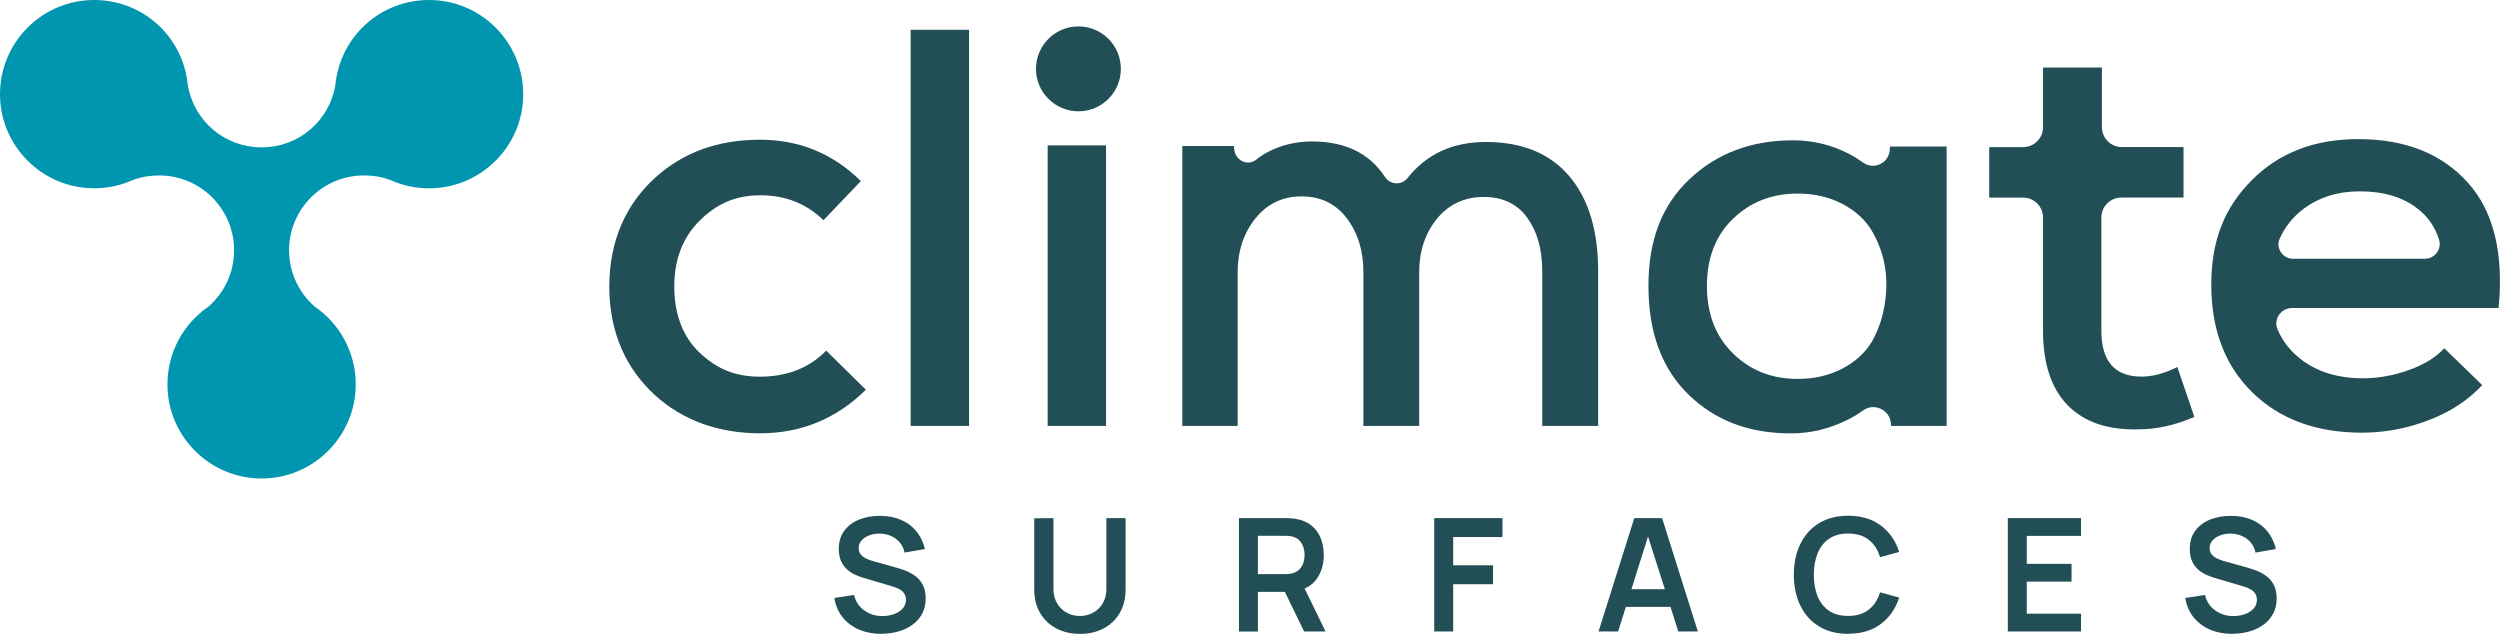
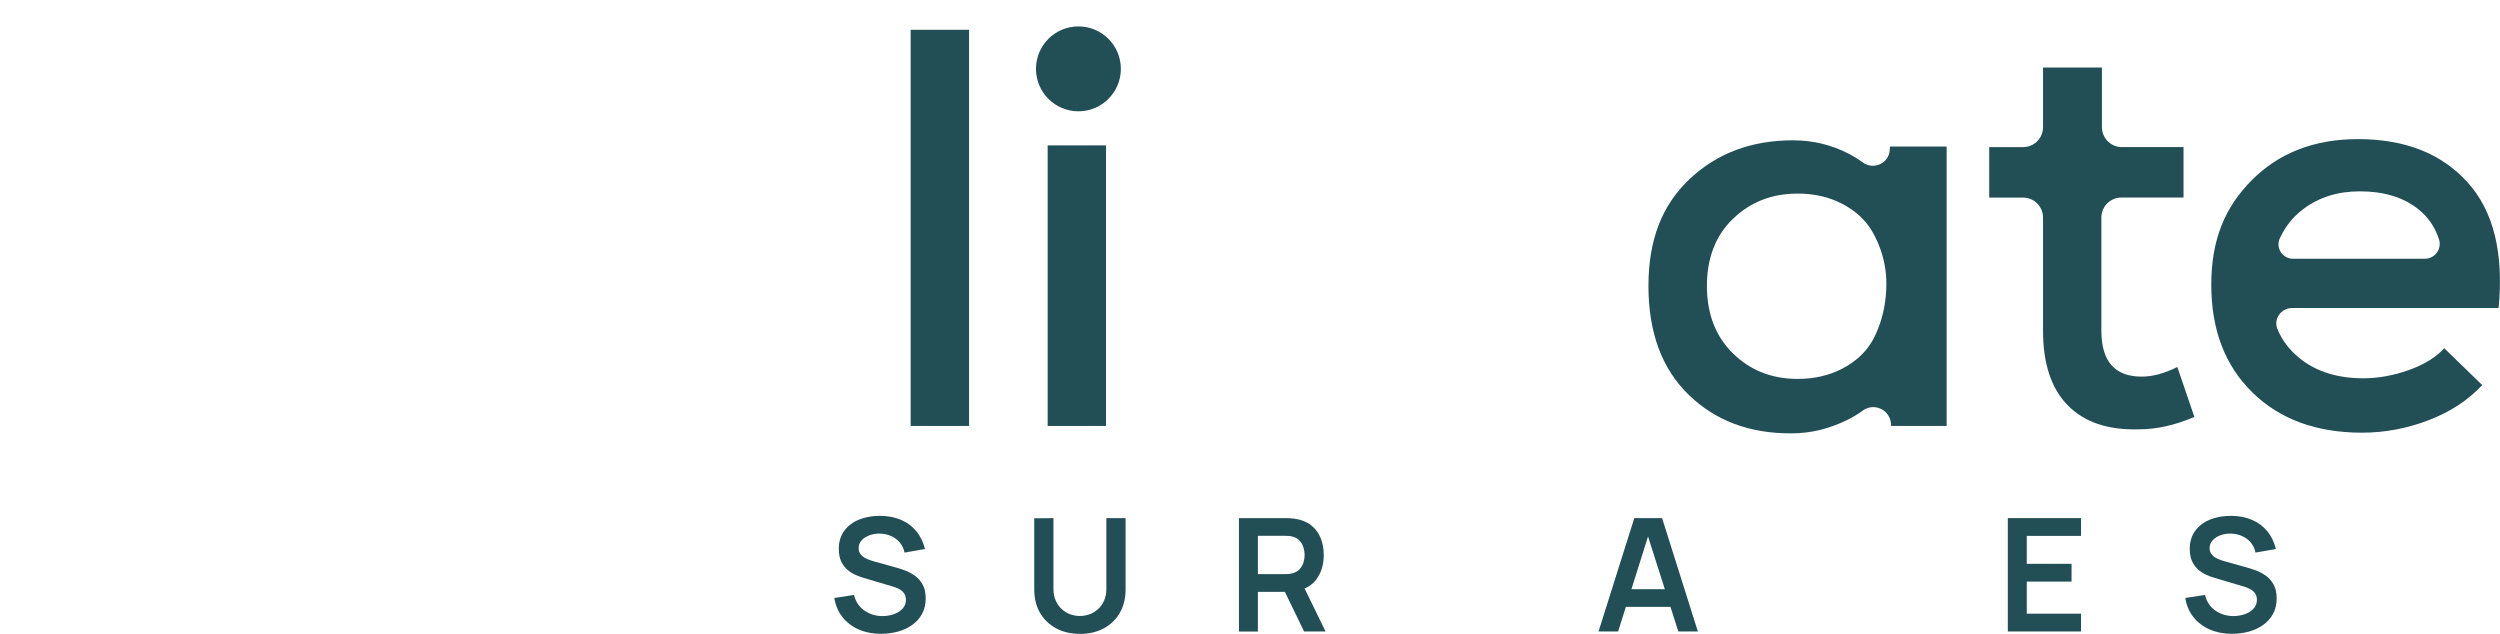
<svg xmlns="http://www.w3.org/2000/svg" id="Layer_1" viewBox="0 0 556.6 141.12">
  <defs>
    <style>.cls-1{fill:#224f56;}.cls-2{fill:#0096af;}</style>
  </defs>
  <g id="Textures">
-     <path class="cls-2" d="M95.53,0c-10.82,0-19.77,8.09-20.85,18.84-1.31,8.1-8.22,13.97-16.44,13.97s-15.12-5.87-16.44-13.96C40.73,8.1,31.78,0,20.96,0,9.4,0,0,9.4,0,20.96s9.4,20.96,20.96,20.96c2.98,0,5.86-.61,8.56-1.82l.14-.05c1.77-.66,3.73-.99,5.8-.99,9.18,0,16.66,7.47,16.66,16.66,0,4.82-2.08,9.38-5.71,12.55-5.72,3.92-9.13,10.37-9.13,17.3,0,11.56,9.4,20.96,20.96,20.96s20.96-9.4,20.96-20.96c0-6.92-3.4-13.38-9.12-17.29-3.63-3.17-5.72-7.74-5.72-12.56,0-9.18,7.47-16.66,16.66-16.66,2.21,0,4.19.36,6.05,1.09l.07.03c2.65,1.16,5.48,1.75,8.39,1.75,11.56,0,20.96-9.4,20.96-20.96S107.09,0,95.53,0Z" />
-     <path class="cls-1" d="M192.8,86.75c-6.56,6.48-14.43,9.72-23.6,9.72s-17.25-2.86-23.47-8.58c-6.23-5.72-10.08-13.75-10.08-24.1s3.85-18.38,10.08-24.1c6.23-5.72,14.05-8.58,23.47-8.58,8.75,0,16.24,3.07,22.46,9.21l-8.33,8.71c-3.79-3.7-8.45-5.55-14.01-5.55s-9.73,1.87-13.52,5.62c-3.79,3.74-5.68,8.64-5.68,14.7s1.89,11.23,5.68,14.76c3.79,3.53,7.75,5.3,13.39,5.3,6.06,0,10.98-1.93,14.76-5.8l8.83,8.71Z" />
    <path class="cls-1" d="M215.75,6.63v88.2h-13V6.63h13Z" />
    <path class="cls-1" d="M233.25,32.37v62.46h13v-62.46h-13Z" />
-     <path class="cls-1" d="M303.55,94.83v-34.2c0-4.8-1.24-8.81-3.71-12.05-2.47-3.24-5.82-4.86-10.05-4.86s-7.65,1.64-10.29,4.92c-2.63,3.28-3.95,7.28-3.95,11.99v34.2h-12.32v-62.33h11.48l.08.75c.25,2.5,3.02,3.83,4.91,2.28.83-.68,1.74-1.27,2.73-1.77,2.99-1.51,6.2-2.27,9.63-2.27,7.39,0,12.8,2.61,16.23,7.83,1.23,1.86,3.74,2.02,5.12.28,4.23-5.33,10.03-7.99,17.4-7.99,8.05,0,14.23,2.52,18.54,7.57,4.31,5.05,6.46,12.11,6.46,21.2v34.45h-12.44v-34.45c0-4.88-1.12-8.85-3.35-11.92-2.23-3.07-5.46-4.61-9.69-4.61s-7.77,1.62-10.41,4.86c-2.63,3.24-3.95,7.21-3.95,11.92v34.2h-12.44Z" />
    <path class="cls-1" d="M420.78,32.62h12.62v62.21h-12.37l-.03-.48c-.19-3.12-3.76-4.79-6.28-2.93-1.02.75-2.14,1.43-3.35,2.03-4.08,2.02-8.22,3.03-12.43,3.03-9.34.08-16.99-2.78-22.97-8.58-5.97-5.8-8.96-13.88-8.96-24.23s3.05-18.02,9.15-23.79c6.1-5.76,13.78-8.64,23.03-8.64,4.46,0,8.62,1.01,12.49,3.03,1.1.57,2.12,1.21,3.07,1.9,2.44,1.78,5.88.14,5.99-2.88l.03-.65ZM385.83,48.71c-3.87,3.74-5.8,8.73-5.8,14.95s1.93,11.23,5.8,15.02c3.87,3.79,8.66,5.68,14.39,5.68,3.7,0,7-.76,9.91-2.27,2.9-1.51,5.09-3.49,6.56-5.93.76-1.26,3.29-5.89,3.29-13,0-6.26-2.58-10.68-3.29-11.86-1.47-2.44-3.66-4.42-6.56-5.93-2.9-1.51-6.2-2.27-9.91-2.27-5.72,0-10.52,1.87-14.39,5.62Z" />
    <path class="cls-1" d="M467.97,15.03v13.27c0,2.46,1.99,4.45,4.45,4.45h13.72v11.23h-13.84c-2.46,0-4.45,1.99-4.45,4.45v25.2c0,6.81,2.99,10.22,8.96,10.22,2.44,0,5.09-.71,7.95-2.14l3.79,11.1c-4.21,1.85-8.37,2.78-12.49,2.78-6.81.17-12.05-1.62-15.71-5.36-3.66-3.74-5.49-9.27-5.49-16.59v-25.2c0-2.46-1.99-4.45-4.45-4.45h-7.53v-11.23h7.53c2.46,0,4.45-1.99,4.45-4.45v-13.27h13.12Z" />
    <path class="cls-1" d="M510.28,68.58c-2.42,0-4.16,2.46-3.23,4.69,1.08,2.6,2.8,4.82,5.15,6.66,3.66,2.86,8.31,4.29,13.94,4.29,3.36,0,6.75-.61,10.16-1.83,3.41-1.22,6.04-2.84,7.89-4.86l8.45,8.2c-3.11,3.36-7.09,5.97-11.92,7.82-4.84,1.85-9.78,2.78-14.83,2.78-10.18,0-18.32-2.99-24.42-8.96-6.1-5.97-9.15-13.96-9.15-23.98s3.03-17.29,9.08-23.34c6.06-6.06,13.92-9.08,23.6-9.08,10.43,0,18.55,3.2,24.35,9.59,5.8,6.39,8.12,15.73,6.94,28.01h-46.03ZM539.86,57.61c2.24,0,3.84-2.18,3.16-4.31-.88-2.76-2.45-5.03-4.69-6.79-3.32-2.61-7.63-3.91-12.93-3.91-4.88,0-9.06,1.3-12.55,3.91-2.3,1.72-4.06,3.91-5.28,6.57-.97,2.12.62,4.53,2.95,4.53h29.35Z" />
    <circle class="cls-1" cx="240.1" cy="15.33" r="9.45" />
    <path class="cls-1" d="M196.21,141.12c-1.85,0-3.51-.32-4.99-.96s-2.69-1.56-3.65-2.76c-.95-1.2-1.56-2.62-1.81-4.27l4.38-.67c.37,1.5,1.14,2.65,2.31,3.47,1.16.82,2.5,1.23,4.02,1.23.9,0,1.75-.14,2.54-.42.79-.28,1.44-.69,1.94-1.23s.75-1.2.75-1.98c0-.35-.06-.67-.17-.97-.12-.3-.29-.56-.52-.8s-.52-.45-.88-.64c-.36-.19-.77-.36-1.24-.5l-6.52-1.93c-.56-.16-1.17-.38-1.81-.66-.65-.27-1.26-.65-1.84-1.14s-1.05-1.1-1.42-1.86-.55-1.69-.55-2.8c0-1.62.41-2.99,1.24-4.09s1.93-1.93,3.33-2.48,2.95-.82,4.65-.81c1.73.01,3.27.31,4.63.89,1.36.58,2.49,1.42,3.4,2.52.91,1.1,1.55,2.43,1.93,3.98l-4.54.79c-.19-.89-.55-1.65-1.08-2.27-.53-.62-1.18-1.1-1.95-1.43s-1.58-.5-2.45-.53c-.84-.01-1.62.11-2.34.38-.72.26-1.3.64-1.74,1.13-.44.49-.66,1.06-.66,1.72,0,.62.19,1.12.56,1.52.37.39.84.7,1.39.93.55.23,1.12.42,1.69.57l4.52,1.26c.62.16,1.31.39,2.09.67.77.28,1.51.67,2.23,1.17s1.3,1.16,1.76,1.98c.46.82.69,1.86.69,3.12s-.27,2.46-.82,3.44c-.54.99-1.28,1.81-2.2,2.46-.92.65-1.98,1.15-3.16,1.47s-2.43.49-3.73.49Z" />
    <path class="cls-1" d="M240.43,141.12c-2.01,0-3.78-.41-5.3-1.23s-2.72-1.97-3.58-3.45c-.86-1.48-1.29-3.23-1.29-5.22v-15.83l4.28-.03v15.76c0,.95.16,1.79.48,2.54.32.75.76,1.38,1.31,1.9.55.52,1.18.91,1.89,1.18.71.27,1.45.4,2.21.4s1.53-.14,2.24-.41c.71-.27,1.33-.67,1.88-1.19.55-.52.98-1.15,1.3-1.9s.47-1.59.47-2.52v-15.76h4.28v15.87c0,2-.43,3.74-1.29,5.22-.86,1.48-2.05,2.64-3.58,3.45-1.52.82-3.29,1.23-5.3,1.23Z" />
    <path class="cls-1" d="M275.84,140.59v-25.24h10.43c.25,0,.56,0,.95.03.39.02.74.06,1.07.11,1.46.22,2.67.71,3.62,1.46.95.75,1.66,1.69,2.12,2.83s.69,2.4.69,3.8c0,2.06-.52,3.82-1.56,5.3s-2.64,2.39-4.79,2.74l-1.81.16h-6.5v8.82h-4.23ZM280.06,127.83h6.03c.23,0,.5-.01.79-.04.29-.02.56-.07.81-.14.7-.18,1.25-.48,1.66-.93s.69-.95.86-1.51c.17-.56.25-1.11.25-1.65s-.08-1.09-.25-1.66c-.17-.57-.46-1.07-.86-1.52s-.96-.75-1.66-.93c-.25-.07-.51-.11-.81-.13-.29-.02-.56-.03-.79-.03h-6.03v8.52ZM290.34,140.59l-4.98-10.27,4.29-.95,5.47,11.22h-4.79Z" />
-     <path class="cls-1" d="M319.31,140.59v-25.24h15.2v4.22h-10.97v6.29h8.87v4.21h-8.87v10.52h-4.23Z" />
    <path class="cls-1" d="M355.9,140.59l7.96-25.24h6.19l7.96,25.24h-4.35l-7.22-22.65h.95l-7.13,22.65h-4.35ZM360.34,135.12v-3.94h13.25v3.94h-13.25Z" />
-     <path class="cls-1" d="M411.47,141.12c-2.52,0-4.69-.55-6.49-1.66-1.8-1.1-3.18-2.64-4.15-4.62s-1.45-4.27-1.45-6.87.48-4.9,1.45-6.87,2.35-3.52,4.15-4.62c1.8-1.1,3.96-1.66,6.49-1.66,2.91,0,5.33.73,7.28,2.18,1.94,1.46,3.3,3.42,4.08,5.88l-4.26,1.17c-.49-1.65-1.33-2.94-2.51-3.87s-2.71-1.39-4.59-1.39c-1.7,0-3.11.38-4.23,1.14-1.13.76-1.97,1.83-2.54,3.2-.57,1.37-.86,2.98-.87,4.83,0,1.85.28,3.46.85,4.83.57,1.37,1.42,2.44,2.55,3.2,1.13.76,2.55,1.14,4.24,1.14,1.88,0,3.41-.47,4.59-1.4s2.02-2.22,2.51-3.86l4.26,1.17c-.78,2.47-2.14,4.43-4.08,5.88-1.94,1.46-4.37,2.18-7.28,2.18Z" />
    <path class="cls-1" d="M447.02,140.59v-25.24h16.3v3.96h-12.08v6.22h9.97v3.96h-9.97v7.14h12.08v3.96h-16.3Z" />
    <path class="cls-1" d="M496.99,141.12c-1.85,0-3.51-.32-4.99-.96s-2.69-1.56-3.65-2.76c-.95-1.2-1.56-2.62-1.81-4.27l4.38-.67c.37,1.5,1.14,2.65,2.31,3.47,1.16.82,2.5,1.23,4.02,1.23.9,0,1.75-.14,2.54-.42.79-.28,1.44-.69,1.94-1.23s.75-1.2.75-1.98c0-.35-.06-.67-.17-.97-.12-.3-.29-.56-.52-.8s-.52-.45-.88-.64c-.36-.19-.77-.36-1.24-.5l-6.52-1.93c-.56-.16-1.17-.38-1.81-.66-.65-.27-1.26-.65-1.84-1.14s-1.05-1.1-1.42-1.86-.55-1.69-.55-2.8c0-1.62.41-2.99,1.24-4.09s1.93-1.93,3.33-2.48,2.95-.82,4.65-.81c1.73.01,3.27.31,4.63.89,1.36.58,2.49,1.42,3.4,2.52.91,1.1,1.55,2.43,1.93,3.98l-4.54.79c-.19-.89-.55-1.65-1.08-2.27-.53-.62-1.18-1.1-1.95-1.43s-1.58-.5-2.45-.53c-.84-.01-1.62.11-2.34.38-.72.26-1.3.64-1.74,1.13-.44.49-.66,1.06-.66,1.72,0,.62.19,1.12.56,1.52.37.39.84.7,1.39.93.55.23,1.12.42,1.69.57l4.52,1.26c.62.16,1.31.39,2.09.67.77.28,1.51.67,2.23,1.17s1.3,1.16,1.76,1.98c.46.82.69,1.86.69,3.12s-.27,2.46-.82,3.44c-.54.99-1.28,1.81-2.2,2.46-.92.65-1.98,1.15-3.16,1.47s-2.43.49-3.73.49Z" />
  </g>
</svg>